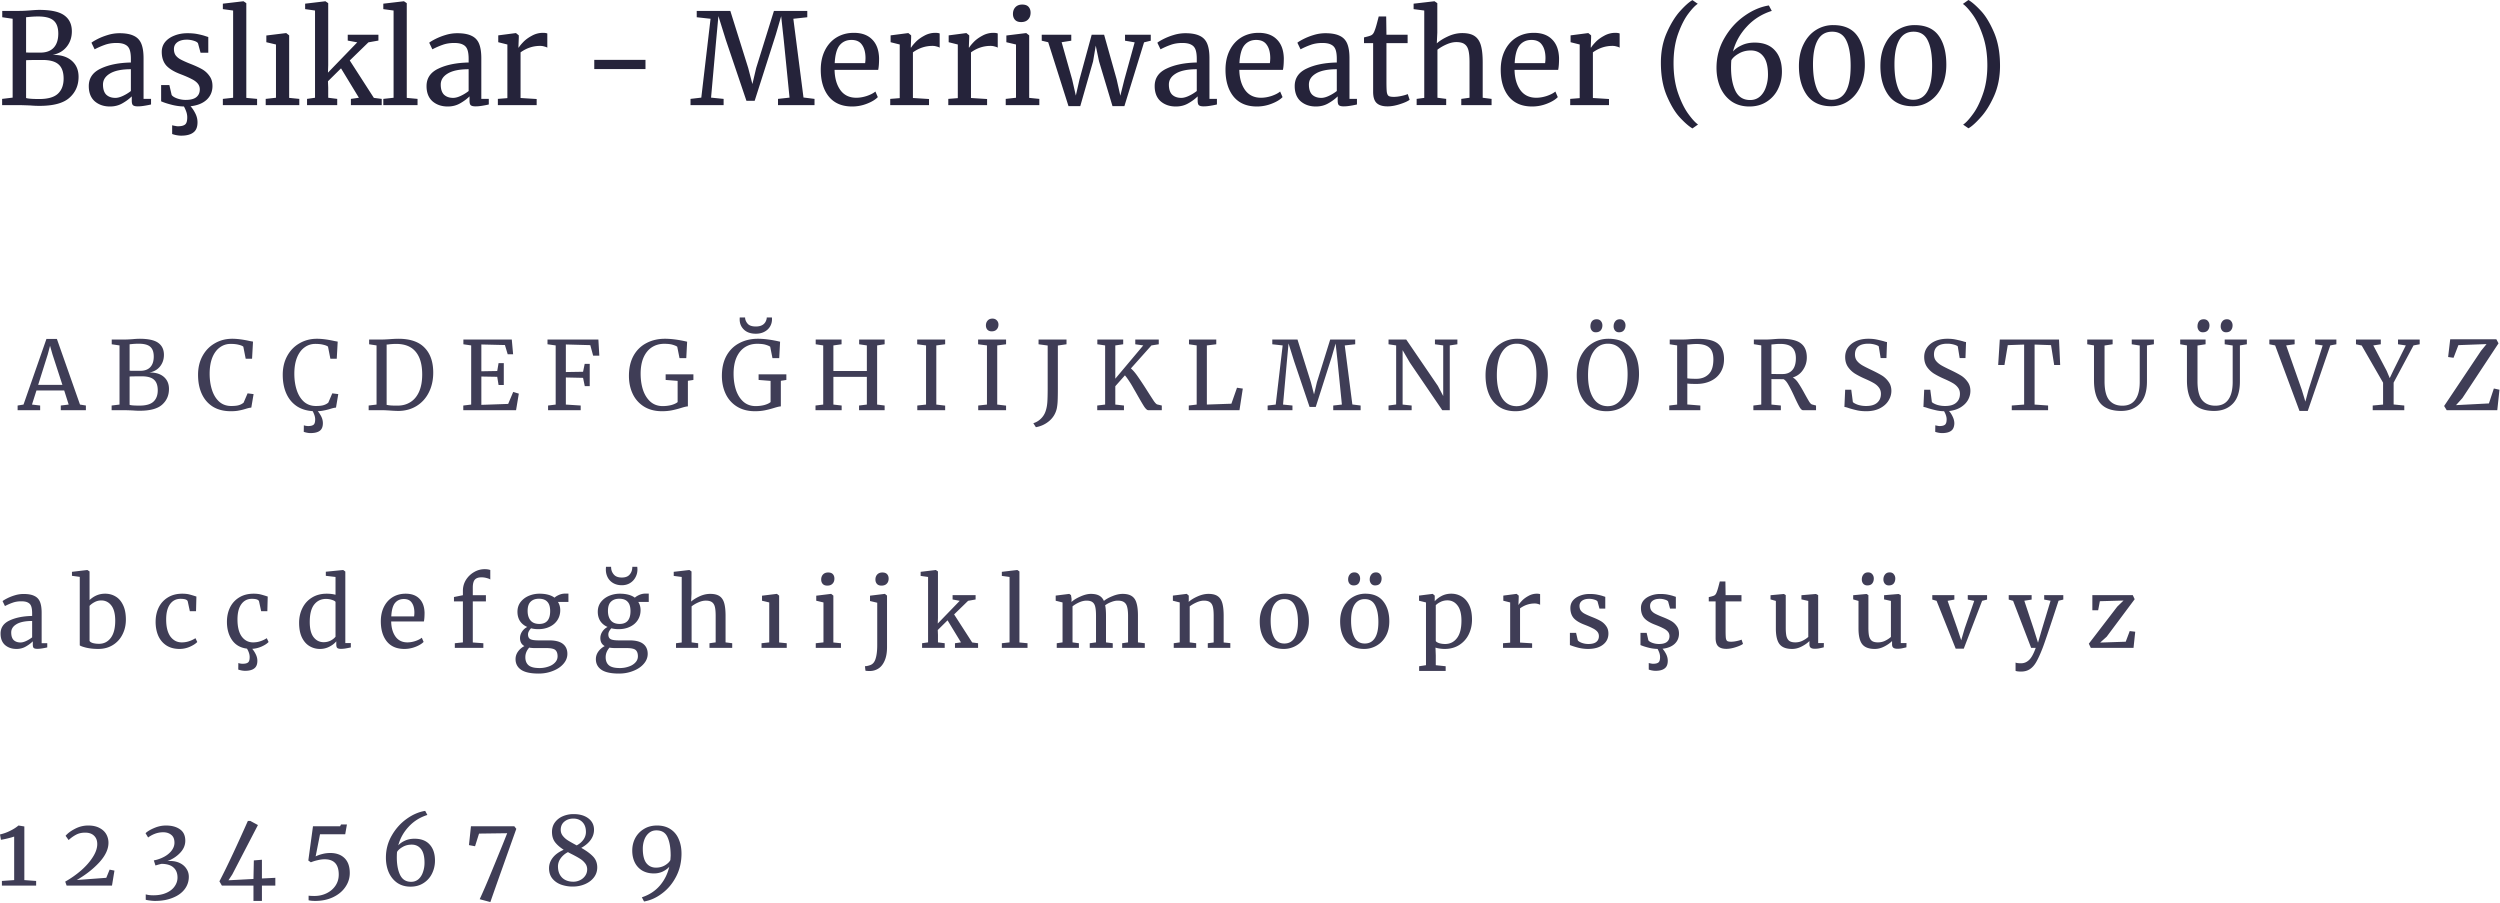
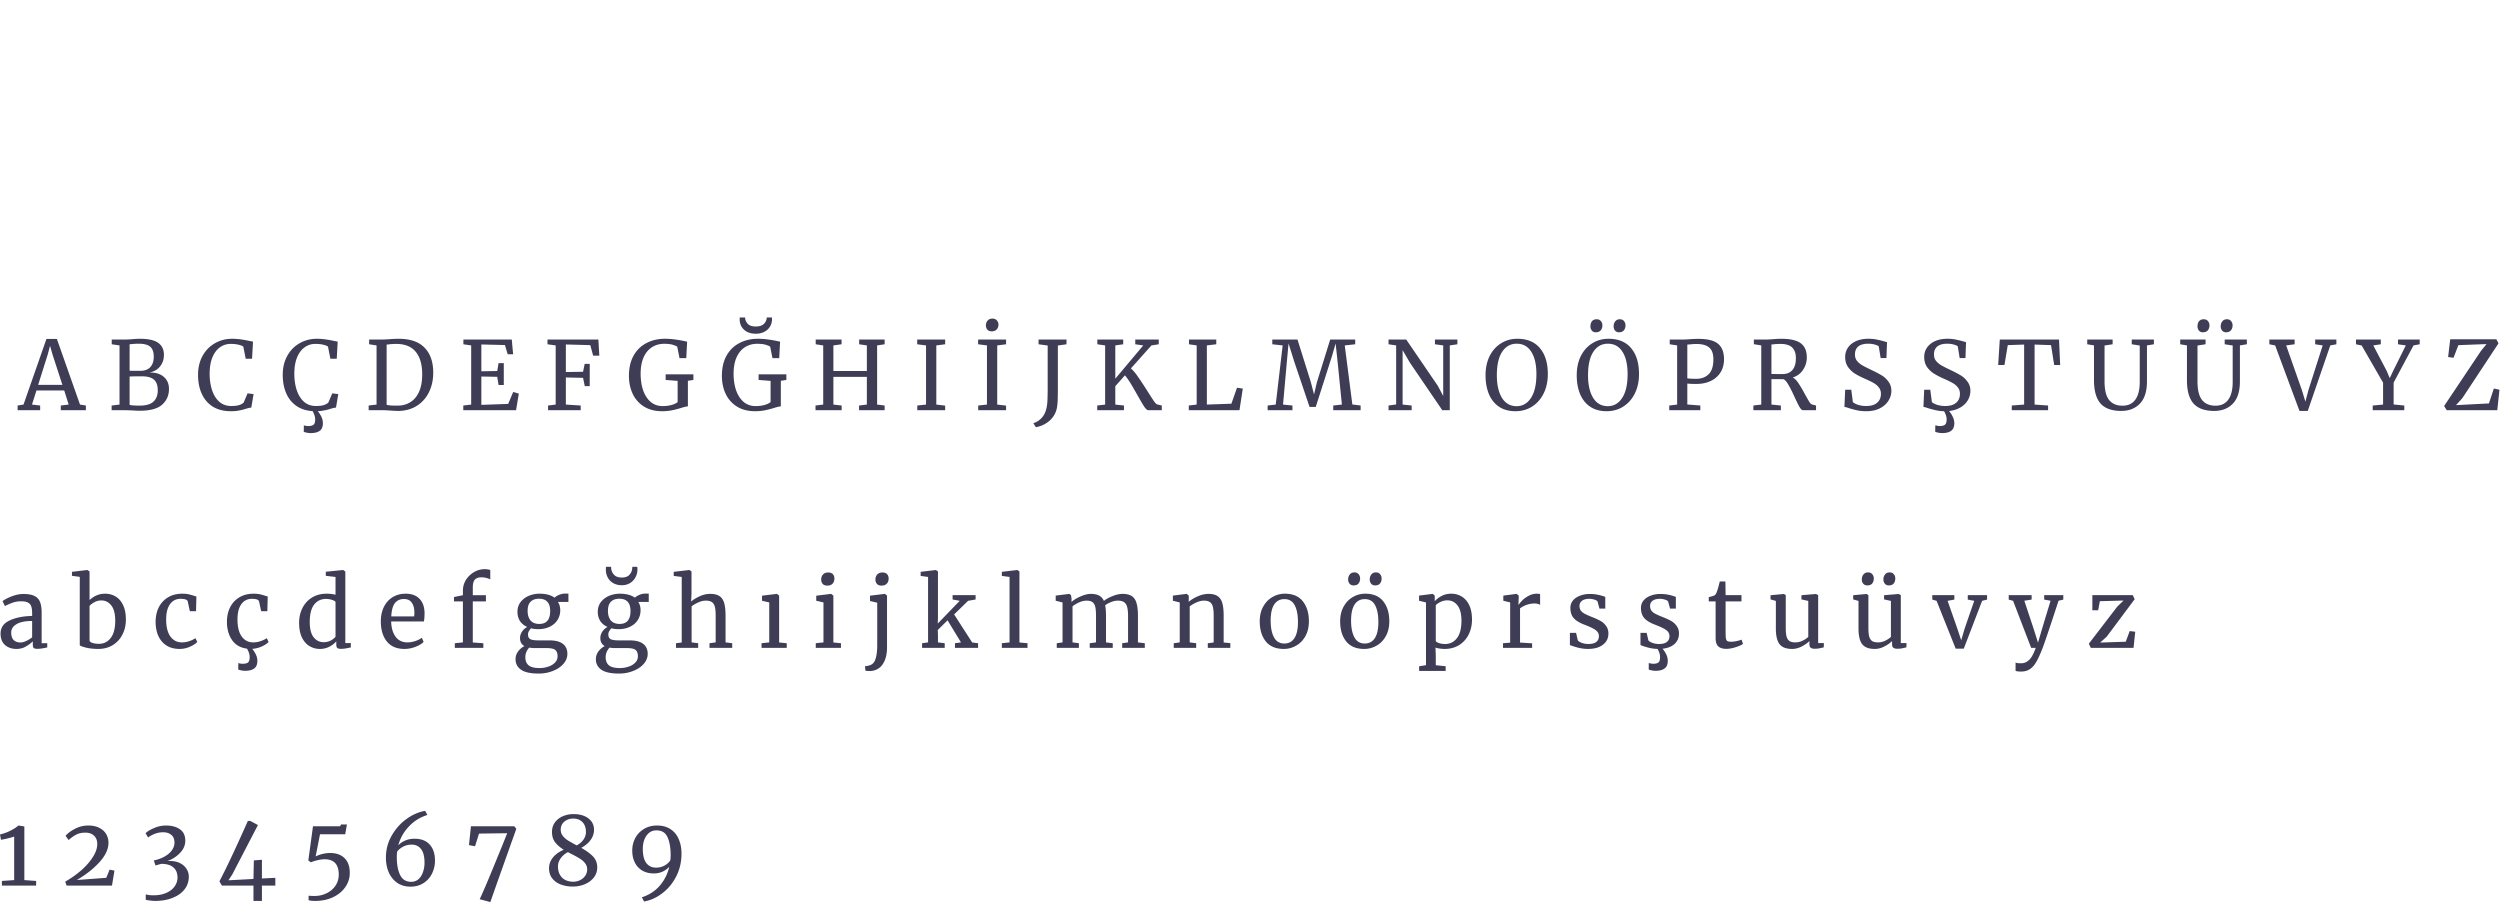
<svg xmlns="http://www.w3.org/2000/svg" width="631" height="228" fill="none">
-   <path d="M3.192 4.736.568 4.352v-1.6h4.32c.725 0 1.643-.043 2.752-.128 1.024-.085 1.781-.128 2.272-.128 2.944 0 5.045.459 6.304 1.376 1.28.917 1.92 2.261 1.92 4.032 0 1.515-.437 2.816-1.312 3.904s-2.07 1.77-3.584 2.048c2.048-.043 3.659.437 4.832 1.44 1.174 1.003 1.76 2.368 1.76 4.096 0 2.155-.768 3.915-2.304 5.28-1.514 1.365-4.032 2.048-7.552 2.048-.768 0-1.504-.032-2.208-.096a126.778 126.778 0 0 0-2.976-.096H.536V24.96l2.656-.32V4.736Zm3.392 8.512c.299.021.907.032 1.824.032h1.76c1.494 0 2.624-.416 3.392-1.248.768-.832 1.152-2.016 1.152-3.552 0-1.493-.384-2.581-1.152-3.264-.768-.704-2.08-1.056-3.936-1.056-.768 0-1.557.043-2.368.128l-.672.064v8.896Zm0 11.488c.49.17 1.6.256 3.328.256 2.155 0 3.712-.437 4.672-1.312.982-.896 1.472-2.176 1.472-3.84 0-1.643-.427-2.837-1.28-3.584-.832-.747-2.187-1.12-4.064-1.12-2.176 0-3.552.021-4.128.064v9.536ZM22.41 21.728c0-2.005 1.003-3.477 3.008-4.416 2.006-.96 4.544-1.472 7.616-1.536v-.896c0-1.003-.106-1.792-.32-2.368-.213-.576-.586-.992-1.12-1.248-.512-.277-1.248-.416-2.208-.416-1.088 0-2.069.16-2.944.48-.853.299-1.706.672-2.56 1.12l-.8-1.664c.278-.235.79-.544 1.536-.928.747-.384 1.611-.725 2.592-1.024a10.065 10.065 0 0 1 2.944-.448c1.515 0 2.71.213 3.584.64.896.405 1.536 1.067 1.92 1.984.384.917.576 2.144.576 3.68V24.96h1.888v1.408c-.426.107-.97.213-1.632.32-.64.107-1.205.16-1.696.16-.597 0-1.002-.096-1.216-.288-.213-.17-.32-.565-.32-1.184V24.32c-.64.64-1.429 1.227-2.368 1.76-.917.533-1.962.8-3.136.8-1.536 0-2.816-.437-3.84-1.312-1.002-.896-1.504-2.176-1.504-3.84Zm6.72 2.976c.555 0 1.195-.17 1.92-.512a10.288 10.288 0 0 0 1.984-1.216v-5.504c-2.325 0-4.085.363-5.28 1.088-1.173.704-1.76 1.632-1.76 2.784s.278 2.005.832 2.56c.576.533 1.344.8 2.304.8ZM45.724 34.24c-.363 0-.768-.043-1.216-.128a6.612 6.612 0 0 1-1.056-.288v-2.208c.213.064.459.117.736.16.277.064.512.096.704.096.853 0 1.461-.15 1.824-.448.362-.277.544-.885.544-1.824 0-.47-.085-.95-.256-1.44a8.897 8.897 0 0 0-.576-1.28 13.893 13.893 0 0 1-3.136-.448c-1.088-.277-1.963-.565-2.624-.864v-4.096h2.08l.576 2.496c.213.32.661.608 1.344.864a6.41 6.41 0 0 0 2.208.384c1.216 0 2.112-.235 2.688-.704.576-.47.864-1.12.864-1.952a2.25 2.25 0 0 0-.544-1.504c-.363-.427-.875-.8-1.536-1.12-.64-.341-1.568-.747-2.784-1.216-1.643-.619-2.848-1.355-3.616-2.208-.747-.875-1.12-2.016-1.12-3.424 0-.939.277-1.76.832-2.464.576-.704 1.355-1.248 2.336-1.632 1.003-.405 2.112-.608 3.328-.608.981 0 1.835.075 2.56.224.747.15 1.344.299 1.792.448.448.15.747.245.896.288v3.968H50.62l-.64-2.368c-.128-.256-.47-.47-1.024-.64a5.648 5.648 0 0 0-1.856-.288c-.96 0-1.739.213-2.336.64-.576.427-.864 1.003-.864 1.728 0 .64.15 1.173.448 1.6.32.405.715.736 1.184.992.47.256 1.11.555 1.92.896l.64.256c1.194.47 2.165.917 2.912 1.344a5.655 5.655 0 0 1 1.856 1.696c.512.683.768 1.525.768 2.528 0 1.408-.49 2.57-1.472 3.488-.981.896-2.336 1.44-4.064 1.632.448.49.853 1.099 1.216 1.824.363.725.544 1.472.544 2.24 0 1.195-.352 2.048-1.056 2.56-.683.533-1.707.8-3.072.8ZM58.84 2.656l-2.592-.352V.928L61.4.32h.064l.704.48v23.904l2.72.256v1.568h-8.64V24.96l2.592-.288V2.656ZM69.656 11.232l-2.432-.576V8.96l4.96-.608h.064l.736.576v15.776l2.56.256v1.568h-8.48V24.96l2.592-.288v-13.44ZM79.513 2.656l-2.496-.352V.928L82.105.32h.032l.704.48v15.648l-.064 1.888 7.392-7.648-2.4-.448V8.768h7.744v1.472l-2.528.448-4.704 4.576 6.08 9.44 1.984.256v1.568h-7.776V24.96l2.016-.288-4.512-7.424-3.296 3.264.064 1.632v2.528l2.272.288v1.568h-7.616V24.96l2.016-.288V2.656ZM99.34 2.656l-2.592-.352V.928L101.9.32h.064l.704.48v23.904l2.72.256v1.568h-8.64V24.96l2.592-.288V2.656ZM107.66 21.728c0-2.005 1.003-3.477 3.008-4.416 2.006-.96 4.544-1.472 7.616-1.536v-.896c0-1.003-.106-1.792-.32-2.368-.213-.576-.586-.992-1.12-1.248-.512-.277-1.248-.416-2.208-.416-1.088 0-2.069.16-2.944.48-.853.299-1.706.672-2.56 1.12l-.8-1.664c.278-.235.79-.544 1.536-.928a15.65 15.65 0 0 1 2.592-1.024 10.07 10.07 0 0 1 2.944-.448c1.515 0 2.71.213 3.584.64.896.405 1.536 1.067 1.92 1.984.384.917.576 2.144.576 3.68V24.96h1.888v1.408c-.426.107-.97.213-1.632.32-.64.107-1.205.16-1.696.16-.597 0-1.002-.096-1.216-.288-.213-.17-.32-.565-.32-1.184V24.32c-.64.64-1.429 1.227-2.368 1.76-.917.533-1.962.8-3.136.8-1.536 0-2.816-.437-3.84-1.312-1.002-.896-1.504-2.176-1.504-3.84Zm6.72 2.976c.555 0 1.195-.17 1.92-.512a10.255 10.255 0 0 0 1.984-1.216v-5.504c-2.325 0-4.085.363-5.28 1.088-1.173.704-1.76 1.632-1.76 2.784s.278 2.005.832 2.56c.576.533 1.344.8 2.304.8ZM125.662 24.96l2.4-.192V11.232l-2.304-.576V8.928l4.416-.576h.064l.704.576v.576L130.846 12h.096c.213-.363.597-.832 1.152-1.408.555-.576 1.269-1.099 2.144-1.568a5.725 5.725 0 0 1 2.848-.736c.427 0 .779.053 1.056.16v3.584c-.149-.107-.395-.203-.736-.288a3.433 3.433 0 0 0-1.088-.16c-1.771 0-3.413.544-4.928 1.632v11.52l4.064.256v1.536h-9.792V24.96ZM162.92 17.44h-12.928v-2.336h12.928v2.336ZM179.343 4.736l-3.488-.384v-1.6h8.48l4.512 14.4 1.056 4.064.96-4.064 4.48-14.4h8.416v1.6l-3.52.384 2.56 19.872 2.784.352v1.568h-9.216V24.96l2.912-.32-1.44-14.368-.672-6.176-1.344 4.608-5.344 16.736h-2.08l-5.184-15.328-1.888-6.048-.576 6.208-1.28 14.368 3.168.32v1.568h-8.352V24.96l2.72-.32 2.336-19.904ZM215.095 26.88c-2.581 0-4.555-.843-5.92-2.528-1.344-1.685-2.016-3.936-2.016-6.752 0-1.856.352-3.488 1.056-4.896.704-1.408 1.685-2.496 2.944-3.264 1.28-.768 2.731-1.152 4.352-1.152 1.984 0 3.52.555 4.608 1.664 1.109 1.088 1.696 2.656 1.76 4.704 0 1.301-.075 2.293-.224 2.976h-11.008c.043 2.112.533 3.819 1.472 5.12.939 1.28 2.272 1.92 4 1.92.853 0 1.739-.15 2.656-.448.939-.32 1.664-.693 2.176-1.12l.608 1.408c-.619.64-1.536 1.195-2.752 1.664a10.23 10.23 0 0 1-3.712.704Zm3.264-10.944a9.72 9.72 0 0 0 .096-1.376c-.021-1.387-.32-2.475-.896-3.264-.555-.81-1.44-1.216-2.656-1.216-1.237 0-2.229.448-2.976 1.344-.725.896-1.141 2.4-1.248 4.512h7.68ZM224.693 24.96l2.4-.192V11.232l-2.304-.576V8.928l4.416-.576h.064l.704.576v.576L229.877 12h.096c.213-.363.597-.832 1.152-1.408.555-.576 1.269-1.099 2.144-1.568a5.725 5.725 0 0 1 2.848-.736c.427 0 .779.053 1.056.16v3.584c-.149-.107-.395-.203-.736-.288a3.433 3.433 0 0 0-1.088-.16c-1.771 0-3.413.544-4.928 1.632v11.52l4.064.256v1.536h-9.792V24.96ZM239.349 24.96l2.4-.192V11.232l-2.304-.576V8.928l4.416-.576h.064l.704.576v.576L244.533 12h.096c.214-.363.598-.832 1.152-1.408.555-.576 1.27-1.099 2.144-1.568a5.725 5.725 0 0 1 2.848-.736c.427 0 .779.053 1.056.16v3.584c-.149-.107-.394-.203-.736-.288a3.429 3.429 0 0 0-1.088-.16c-1.77 0-3.413.544-4.928 1.632v11.52l4.064.256v1.536h-9.792V24.96ZM257.718 5.568c-.683 0-1.195-.192-1.536-.576-.342-.384-.512-.875-.512-1.472 0-.683.202-1.248.608-1.696.426-.448 1.002-.672 1.728-.672.725 0 1.258.192 1.6.576.341.384.512.875.512 1.472 0 .725-.214 1.301-.64 1.728-.406.427-.982.64-1.728.64h-.032Zm-1.28 5.664-2.432-.576V8.96l4.96-.608h.064l.736.576v15.776l2.56.256v1.568h-8.48V24.96l2.592-.288v-13.44ZM262.934 8.768h7.456v1.504l-2.432.384 2.656 9.408.928 4.064.928-4.096 3.072-11.264h3.136l3.168 11.264.928 4.128 1.024-4.096 2.592-9.376-2.432-.416V8.768h6.496v1.504l-1.696.416-4.96 16.096h-3.008l-3.392-11.296-.832-3.968-.672 3.968-3.232 11.296h-2.976l-5.12-16.128-1.632-.384V8.768ZM291.442 21.728c0-2.005 1.002-3.477 3.008-4.416 2.005-.96 4.544-1.472 7.616-1.536v-.896c0-1.003-.107-1.792-.32-2.368-.214-.576-.587-.992-1.12-1.248-.512-.277-1.248-.416-2.208-.416-1.088 0-2.07.16-2.944.48-.854.299-1.707.672-2.56 1.12l-.8-1.664c.277-.235.789-.544 1.536-.928a15.58 15.58 0 0 1 2.592-1.024 10.06 10.06 0 0 1 2.944-.448c1.514 0 2.709.213 3.584.64.896.405 1.536 1.067 1.92 1.984.384.917.576 2.144.576 3.68V24.96h1.888v1.408c-.427.107-.971.213-1.632.32-.64.107-1.206.16-1.696.16-.598 0-1.003-.096-1.216-.288-.214-.17-.32-.565-.32-1.184V24.32c-.64.64-1.43 1.227-2.368 1.76-.918.533-1.963.8-3.136.8-1.536 0-2.816-.437-3.84-1.312-1.003-.896-1.504-2.176-1.504-3.84Zm6.72 2.976c.554 0 1.194-.17 1.92-.512a10.316 10.316 0 0 0 1.984-1.216v-5.504c-2.326 0-4.086.363-5.28 1.088-1.174.704-1.76 1.632-1.76 2.784s.277 2.005.832 2.56c.576.533 1.344.8 2.304.8ZM317.251 26.88c-2.581 0-4.555-.843-5.92-2.528-1.344-1.685-2.016-3.936-2.016-6.752 0-1.856.352-3.488 1.056-4.896.704-1.408 1.685-2.496 2.944-3.264 1.28-.768 2.731-1.152 4.352-1.152 1.984 0 3.52.555 4.608 1.664 1.109 1.088 1.696 2.656 1.76 4.704 0 1.301-.075 2.293-.224 2.976h-11.008c.043 2.112.533 3.819 1.472 5.12.939 1.28 2.272 1.92 4 1.92.853 0 1.739-.15 2.656-.448.939-.32 1.664-.693 2.176-1.12l.608 1.408c-.619.64-1.536 1.195-2.752 1.664a10.23 10.23 0 0 1-3.712.704Zm3.264-10.944a9.72 9.72 0 0 0 .096-1.376c-.021-1.387-.32-2.475-.896-3.264-.555-.81-1.44-1.216-2.656-1.216-1.237 0-2.229.448-2.976 1.344-.725.896-1.141 2.4-1.248 4.512h7.68ZM326.785 21.728c0-2.005 1.003-3.477 3.008-4.416 2.006-.96 4.544-1.472 7.616-1.536v-.896c0-1.003-.106-1.792-.32-2.368-.213-.576-.586-.992-1.12-1.248-.512-.277-1.248-.416-2.208-.416-1.088 0-2.069.16-2.944.48-.853.299-1.706.672-2.56 1.12l-.8-1.664c.278-.235.79-.544 1.536-.928a15.65 15.65 0 0 1 2.592-1.024 10.07 10.07 0 0 1 2.944-.448c1.515 0 2.71.213 3.584.64.896.405 1.536 1.067 1.92 1.984.384.917.576 2.144.576 3.68V24.96h1.888v1.408c-.426.107-.97.213-1.632.32-.64.107-1.205.16-1.696.16-.597 0-1.002-.096-1.216-.288-.213-.17-.32-.565-.32-1.184V24.32c-.64.64-1.429 1.227-2.368 1.76-.917.533-1.962.8-3.136.8-1.536 0-2.816-.437-3.84-1.312-1.002-.896-1.504-2.176-1.504-3.84Zm6.72 2.976c.555 0 1.195-.17 1.92-.512a10.255 10.255 0 0 0 1.984-1.216v-5.504c-2.325 0-4.085.363-5.28 1.088-1.173.704-1.76 1.632-1.76 2.784s.278 2.005.832 2.56c.576.533 1.344.8 2.304.8ZM350.195 26.848c-1.216 0-2.123-.277-2.72-.832-.597-.555-.896-1.504-.896-2.848V10.88h-2.304V9.44c.107-.021.405-.096.896-.224s.821-.245.992-.352c.341-.192.608-.576.8-1.152.171-.405.373-1.056.608-1.952.235-.896.373-1.43.416-1.6h1.888l.064 4.608h5.344v2.112h-5.344v9.824c0 1.216.032 2.07.096 2.56.085.49.245.81.48.96.256.15.683.224 1.28.224.576 0 1.205-.075 1.888-.224.704-.15 1.248-.31 1.632-.48l.48 1.44c-.512.384-1.344.757-2.496 1.12-1.131.363-2.165.544-3.104.544ZM359.482 2.656l-2.688-.352V.928L362.01.32h.064l.704.48v7.424l-.128 2.72c.683-.619 1.621-1.205 2.816-1.76 1.195-.555 2.4-.832 3.616-.832 1.344 0 2.389.256 3.136.768.747.512 1.269 1.301 1.568 2.368.299 1.045.448 2.464.448 4.256v8.928l2.24.288v1.568h-7.648V24.96l2.08-.288v-8.96c0-1.259-.085-2.24-.256-2.944-.171-.725-.491-1.259-.96-1.6-.469-.363-1.173-.544-2.112-.544-.768 0-1.589.192-2.464.576-.875.384-1.643.832-2.304 1.344v12.128l2.208.288v1.568h-7.456V24.96l1.92-.256V2.656ZM386.72 26.88c-2.581 0-4.555-.843-5.92-2.528-1.344-1.685-2.016-3.936-2.016-6.752 0-1.856.352-3.488 1.056-4.896.704-1.408 1.685-2.496 2.944-3.264 1.28-.768 2.731-1.152 4.352-1.152 1.984 0 3.52.555 4.608 1.664 1.109 1.088 1.696 2.656 1.76 4.704 0 1.301-.075 2.293-.224 2.976h-11.008c.043 2.112.533 3.819 1.472 5.12.939 1.28 2.272 1.92 4 1.92.853 0 1.739-.15 2.656-.448.939-.32 1.664-.693 2.176-1.12l.608 1.408c-.619.64-1.536 1.195-2.752 1.664a10.23 10.23 0 0 1-3.712.704Zm3.264-10.944a9.72 9.72 0 0 0 .096-1.376c-.021-1.387-.32-2.475-.896-3.264-.555-.81-1.44-1.216-2.656-1.216-1.237 0-2.229.448-2.976 1.344-.725.896-1.141 2.4-1.248 4.512h7.68ZM396.318 24.96l2.4-.192V11.232l-2.304-.576V8.928l4.416-.576h.064l.704.576v.576L401.502 12h.096c.213-.363.597-.832 1.152-1.408.555-.576 1.269-1.099 2.144-1.568a5.725 5.725 0 0 1 2.848-.736c.427 0 .779.053 1.056.16v3.584c-.149-.107-.395-.203-.736-.288a3.433 3.433 0 0 0-1.088-.16c-1.771 0-3.413.544-4.928 1.632v11.52l4.064.256v1.536h-9.792V24.96ZM419.208 15.84c0-2.837.502-5.376 1.504-7.616 1.003-2.261 2.123-4.075 3.36-5.44 1.259-1.387 2.293-2.304 3.104-2.752l1.344.928c-.661.427-1.472 1.28-2.432 2.56-.939 1.259-1.792 2.955-2.56 5.088-.747 2.133-1.12 4.576-1.12 7.328 0 2.816.373 5.323 1.12 7.52.768 2.197 1.632 3.957 2.592 5.28.96 1.323 1.781 2.219 2.464 2.688l-1.408.992c-.875-.512-1.909-1.408-3.104-2.688-1.195-1.259-2.304-3.072-3.328-5.44-1.024-2.368-1.536-5.184-1.536-8.448ZM441.534 26.88c-1.728 0-3.221-.427-4.48-1.28-1.237-.875-2.187-2.048-2.848-3.52-.64-1.493-.96-3.147-.96-4.96 0-2.688.651-5.163 1.952-7.424 1.301-2.283 2.965-4.15 4.992-5.6 2.048-1.472 4.139-2.379 6.272-2.72l.736 1.376c-2.496.79-4.597 2.112-6.304 3.968-1.707 1.835-2.869 3.925-3.488 6.272.533-.619 1.269-1.141 2.208-1.568.939-.448 2.027-.672 3.264-.672 2.219 0 3.915.65 5.088 1.952 1.195 1.301 1.792 3.104 1.792 5.408 0 1.557-.331 3.008-.992 4.352a7.77 7.77 0 0 1-2.848 3.2c-1.237.81-2.699 1.216-4.384 1.216Zm.384-14.144c-1.152 0-2.176.267-3.072.8-.896.512-1.515 1.067-1.856 1.664-.043.512-.064.928-.064 1.248-.064 2.581.277 4.693 1.024 6.336.747 1.643 2.005 2.464 3.776 2.464.981 0 1.813-.299 2.496-.896.683-.619 1.184-1.419 1.504-2.4a9.389 9.389 0 0 0 .512-3.104c0-2.112-.395-3.659-1.184-4.64-.768-.981-1.813-1.472-3.136-1.472ZM462.208 26.816c-2.731 0-4.779-.939-6.144-2.816-1.344-1.899-2.016-4.341-2.016-7.328 0-2.09.384-3.915 1.152-5.472.768-1.579 1.813-2.784 3.136-3.616a8.014 8.014 0 0 1 4.352-1.248c2.773 0 4.8.896 6.08 2.688 1.28 1.77 1.92 4.203 1.92 7.296 0 2.07-.373 3.904-1.12 5.504-.725 1.579-1.739 2.805-3.04 3.68-1.28.875-2.72 1.312-4.32 1.312Zm.128-1.632c3.179 0 4.768-2.848 4.768-8.544 0-2.773-.363-4.907-1.088-6.4-.704-1.493-1.899-2.24-3.584-2.24-1.643 0-2.859.715-3.648 2.144-.789 1.408-1.184 3.435-1.184 6.08 0 2.71.373 4.885 1.12 6.528.768 1.621 1.973 2.432 3.616 2.432ZM482.771 26.816c-2.731 0-4.779-.939-6.144-2.816-1.344-1.899-2.016-4.341-2.016-7.328 0-2.09.384-3.915 1.152-5.472.768-1.579 1.813-2.784 3.136-3.616a8.011 8.011 0 0 1 4.352-1.248c2.773 0 4.8.896 6.08 2.688 1.28 1.77 1.92 4.203 1.92 7.296 0 2.07-.374 3.904-1.12 5.504-.726 1.579-1.739 2.805-3.04 3.68-1.28.875-2.72 1.312-4.32 1.312Zm.128-1.632c3.178 0 4.768-2.848 4.768-8.544 0-2.773-.363-4.907-1.088-6.4-.704-1.493-1.899-2.24-3.584-2.24-1.643 0-2.859.715-3.648 2.144-.79 1.408-1.184 3.435-1.184 6.08 0 2.71.373 4.885 1.12 6.528.768 1.621 1.973 2.432 3.616 2.432ZM504.805 16.576c0 2.837-.501 5.387-1.504 7.648-1.003 2.24-2.133 4.043-3.392 5.408-1.237 1.387-2.261 2.304-3.072 2.752l-1.344-.928c.661-.427 1.461-1.28 2.4-2.56.96-1.259 1.813-2.955 2.56-5.088.768-2.133 1.152-4.576 1.152-7.328 0-2.816-.384-5.323-1.152-7.52-.747-2.197-1.6-3.957-2.56-5.28-.96-1.323-1.781-2.219-2.464-2.688L496.837 0c.875.512 1.909 1.408 3.104 2.688 1.195 1.259 2.304 3.072 3.328 5.44 1.024 2.368 1.536 5.184 1.536 8.448Z" fill="#25233A" />
  <path d="M11.72 85.552h2.64l5.831 16.56 1.488.24v1.176h-6.336v-1.176l1.992-.24-1.128-3.552H9.2l-1.128 3.552 2.064.24v1.176H4.447v-1.176l1.488-.24 5.784-16.56Zm1.511 3.84-.6-2.112-.576 2.16-2.424 7.704h6.12l-2.52-7.752ZM30.168 87.184l-1.968-.288v-1.2h3.24c.544 0 1.232-.032 2.064-.096a22.726 22.726 0 0 1 1.704-.096c2.208 0 3.784.344 4.728 1.032.96.688 1.44 1.696 1.44 3.024 0 1.136-.328 2.112-.984 2.928-.656.816-1.552 1.328-2.688 1.536 1.536-.032 2.744.328 3.624 1.08.88.752 1.32 1.776 1.32 3.072 0 1.616-.576 2.936-1.728 3.96-1.136 1.024-3.024 1.536-5.664 1.536-.576 0-1.128-.024-1.656-.072a95.083 95.083 0 0 0-2.232-.072h-3.192v-1.176l1.992-.24V87.184Zm2.544 6.384c.224.016.68.024 1.368.024h1.32c1.12 0 1.968-.312 2.544-.936.576-.624.864-1.512.864-2.664 0-1.12-.288-1.936-.864-2.448-.576-.528-1.56-.792-2.952-.792-.576 0-1.168.032-1.776.096l-.504.048v6.672Zm0 8.616c.368.128 1.2.192 2.496.192 1.616 0 2.784-.328 3.504-.984.736-.672 1.104-1.632 1.104-2.88 0-1.232-.32-2.128-.96-2.688-.624-.56-1.64-.84-3.048-.84-1.632 0-2.664.016-3.096.048v7.152ZM58.269 103.792c-1.76 0-3.264-.376-4.512-1.128-1.232-.768-2.168-1.84-2.808-3.216-.64-1.376-.96-2.992-.96-4.848 0-1.792.376-3.376 1.128-4.752.752-1.376 1.784-2.44 3.096-3.192 1.312-.768 2.784-1.152 4.416-1.152 1.232 0 2.712.192 4.44.576l.792.144-.24 4.32h-1.608l-.6-3.048c-.224-.192-.616-.352-1.176-.48-.544-.144-1.216-.216-2.016-.216-1.024 0-1.936.296-2.736.888-.8.576-1.432 1.432-1.896 2.568-.448 1.136-.672 2.496-.672 4.08 0 1.504.2 2.872.6 4.104.4 1.232 1.008 2.216 1.824 2.952.816.72 1.824 1.08 3.024 1.08.848 0 1.496-.072 1.944-.216a3.301 3.301 0 0 0 1.176-.624l1.008-2.352 1.512.192-.576 3.408c-.336.016-.832.128-1.488.336-.576.176-1.136.312-1.68.408-.528.112-1.192.168-1.992.168ZM79.644 103.792c-1.76 0-3.264-.376-4.512-1.128-1.232-.768-2.168-1.84-2.808-3.216-.64-1.376-.96-2.992-.96-4.848 0-1.792.376-3.376 1.128-4.752.752-1.376 1.784-2.44 3.096-3.192 1.312-.768 2.784-1.152 4.416-1.152 1.232 0 2.712.192 4.44.576l.792.144-.24 4.32h-1.608l-.6-3.048c-.224-.192-.616-.352-1.176-.48-.544-.144-1.216-.216-2.016-.216-1.024 0-1.936.296-2.736.888-.8.576-1.432 1.432-1.896 2.568-.448 1.136-.672 2.496-.672 4.08 0 1.504.2 2.872.6 4.104.4 1.232 1.008 2.216 1.824 2.952.816.72 1.824 1.08 3.024 1.08.848 0 1.496-.072 1.944-.216a3.301 3.301 0 0 0 1.176-.624l1.008-2.352 1.512.192-.576 3.408c-.336.016-.832.128-1.488.336-.576.176-1.136.312-1.68.408-.528.112-1.192.168-1.992.168Zm-1.272 5.52a4.55 4.55 0 0 1-.888-.096 5.903 5.903 0 0 1-.816-.216l.024-1.656c.16.064.344.112.552.144.208.032.384.048.528.048.64 0 1.096-.112 1.368-.336.272-.208.408-.664.408-1.368 0-.416-.096-.856-.288-1.32-.176-.448-.352-.784-.528-1.008l.744-.12.456.12c.336.304.68.768 1.032 1.392.352.624.528 1.264.528 1.92 0 .896-.264 1.536-.792 1.92-.512.384-1.288.576-2.328.576ZM95.043 87.184l-1.872-.288v-1.2h3.144c.496 0 1.208-.032 2.136-.096a33.225 33.225 0 0 1 2.088-.096c2.976 0 5.184.752 6.624 2.256 1.456 1.488 2.184 3.584 2.184 6.288 0 1.888-.376 3.568-1.128 5.04-.736 1.456-1.776 2.592-3.12 3.408-1.344.816-2.888 1.224-4.632 1.224a33.1 33.1 0 0 1-1.968-.096c-.96-.064-1.68-.096-2.16-.096H93.05v-1.176l1.992-.24V87.184Zm2.544 15c.56.128 1.28.192 2.16.192h.72c1.2-.016 2.256-.32 3.168-.912.928-.592 1.648-1.472 2.16-2.64.512-1.184.768-2.616.768-4.296 0-2.528-.552-4.448-1.656-5.76-1.088-1.312-2.736-1.968-4.944-1.968-.464 0-1.016.032-1.656.096a4.203 4.203 0 0 1-.72.072v15.216ZM118.926 87.184l-1.968-.288v-1.2h12.216l.336 3.72h-1.368l-.696-2.328-5.952-.144v6.768l4.008-.072.336-1.992h1.32v5.52h-1.32l-.336-2.064-4.008-.072v7.152l6.768-.24 1.272-3.024 1.416.432-.696 4.176h-13.32v-1.176l1.992-.24V87.184ZM140.254 87.184l-2.064-.288v-1.2h12.84l.24 4.08h-1.56l-.72-2.664-6.168-.168v6.96l4.344-.072.408-1.992h1.272v5.616h-1.248l-.432-2.088-4.344-.096v6.84l3.744.24v1.176h-8.232v-1.176l1.92-.24V87.184ZM167.072 103.792c-1.728 0-3.224-.384-4.488-1.152a7.502 7.502 0 0 1-2.856-3.168c-.656-1.36-.984-2.896-.984-4.608 0-1.968.384-3.656 1.152-5.064.784-1.408 1.864-2.472 3.24-3.192 1.376-.736 2.944-1.104 4.704-1.104 1.616 0 3.48.248 5.592.744l-.216 4.152h-1.704l-.576-2.88c-.224-.176-.608-.344-1.152-.504-.528-.16-1.24-.24-2.136-.24-1.168 0-2.2.288-3.096.864-.896.576-1.6 1.432-2.112 2.568-.496 1.136-.744 2.512-.744 4.128 0 1.488.2 2.848.6 4.08.416 1.232 1.04 2.224 1.872 2.976.848.736 1.88 1.104 3.096 1.104.768 0 1.496-.088 2.184-.264.688-.192 1.216-.44 1.584-.744v-5.352l-3.024-.24V94.48h7.008v1.416l-1.392.216v6.456c-.352.016-.936.152-1.752.408-.832.256-1.616.456-2.352.6-.736.144-1.552.216-2.448.216ZM190.533 103.792c-1.728 0-3.224-.384-4.488-1.152a7.502 7.502 0 0 1-2.856-3.168c-.656-1.36-.984-2.896-.984-4.608 0-1.968.384-3.656 1.152-5.064.784-1.408 1.864-2.472 3.24-3.192 1.376-.736 2.944-1.104 4.704-1.104 1.616 0 3.48.248 5.592.744l-.216 4.152h-1.704l-.576-2.88c-.224-.176-.608-.344-1.152-.504-.528-.16-1.24-.24-2.136-.24-1.168 0-2.2.288-3.096.864-.896.576-1.6 1.432-2.112 2.568-.496 1.136-.744 2.512-.744 4.128 0 1.488.2 2.848.6 4.08.416 1.232 1.04 2.224 1.872 2.976.848.736 1.88 1.104 3.096 1.104.768 0 1.496-.088 2.184-.264.688-.192 1.216-.44 1.584-.744v-5.352l-3.024-.24V94.48h7.008v1.416l-1.392.216v6.456c-.352.016-.936.152-1.752.408-.832.256-1.616.456-2.352.6-.736.144-1.552.216-2.448.216Zm.24-19.56c-1.28 0-2.28-.344-3-1.032-.72-.688-1.08-1.552-1.08-2.592 0-.208.008-.368.024-.48h1.344c0 .112.008.216.024.312.096.528.344.992.744 1.392.416.384 1.064.576 1.944.576 1.552 0 2.464-.664 2.736-1.992l.024-.288h1.296c.016.112.024.264.024.456 0 .672-.168 1.288-.504 1.848-.336.56-.816 1-1.44 1.32-.608.32-1.32.48-2.136.48ZM207.778 87.184l-1.896-.288v-1.2h6.528v1.2l-2.064.288v6.456h8.448v-6.456l-1.944-.288v-1.2h6.432v1.2l-1.896.288v14.928l1.896.24v1.176h-6.456v-1.176l1.968-.24v-6.984h-8.448v6.984l2.088.24v1.176h-6.6v-1.176l1.944-.24V87.184ZM233.733 87.184l-2.232-.288v-1.2h7.056v1.2l-2.232.288v14.928l2.232.264v1.152h-7.032v-1.176l2.208-.24V87.184ZM249.108 87.184l-2.232-.288v-1.2h7.056v1.2l-2.232.288v14.928l2.232.264v1.152H246.9v-1.176l2.208-.24V87.184Zm1.176-3.552c-.432 0-.784-.136-1.056-.408-.256-.288-.384-.648-.384-1.08 0-.496.144-.904.432-1.224.288-.336.696-.504 1.224-.504.464 0 .832.152 1.104.456.272.288.408.64.408 1.056 0 .496-.152.904-.456 1.224-.288.32-.712.48-1.272.48ZM260.811 106.816a4.544 4.544 0 0 0 1.896-1.128 4.624 4.624 0 0 0 1.224-1.968c.208-.608.344-1.312.408-2.112.064-.816.096-2.064.096-3.744V87.208l-2.304-.312v-1.2h7.056v1.2l-2.184.312v10.848c0 1.264-.016 2.28-.048 3.048a12.505 12.505 0 0 1-.216 1.968c-.288 1.28-.92 2.336-1.896 3.168a6.975 6.975 0 0 1-3.384 1.584l-.648-1.008ZM289.807 103.528c-.272 0-.624-.32-1.056-.96-.416-.656-1.016-1.68-1.8-3.072a85.268 85.268 0 0 0-.816-1.416 24.547 24.547 0 0 0-1.224-2.016c-.368-.56-.696-1-.984-1.32l-2.424 2.736v4.632l2.184.24v1.176h-6.744v-1.176l1.992-.24V87.184l-1.968-.288v-1.2h6.528v1.2l-1.992.288v8.4l7.056-8.4-2.016-.288v-1.2h5.928v1.2l-1.848.288-5.184 5.808c.56.48 1.152 1.176 1.776 2.088a92.37 92.37 0 0 1 2.328 3.528 168.217 168.217 0 0 0 1.704 2.64c.368.512.656.792.864.84l1.128.264v1.176h-3.432ZM302.044 87.184l-1.944-.288v-1.2h6.888v1.2l-2.376.288v14.928l6.192-.216 1.416-4.032 1.464.216-.84 5.448h-12.792v-1.176l1.992-.24V87.184ZM323.742 87.184l-2.616-.288v-1.2h6.36l3.384 10.8.792 3.048.72-3.048 3.36-10.8h6.312v1.2l-2.64.288 1.92 14.904 2.088.264v1.176h-6.912v-1.176l2.184-.24-1.08-10.776-.504-4.632-1.008 3.456-4.008 12.552h-1.56l-3.888-11.496-1.416-4.536-.432 4.656-.96 10.776 2.376.24v1.176h-6.264v-1.176l2.04-.24 1.752-14.928ZM352.387 87.184l-1.92-.288v-1.2h4.464l7.992 11.712 1.344 2.544V87.184l-2.088-.288v-1.2h5.664v1.2l-1.92.288v16.344h-1.896l-8.16-11.976-1.848-3.168v13.728l2.28.24v1.176h-5.832v-1.176l1.92-.264V87.184ZM382.51 103.792c-1.632 0-3.016-.376-4.152-1.128-1.12-.752-1.968-1.808-2.544-3.168-.576-1.376-.864-2.968-.864-4.776 0-1.84.344-3.456 1.032-4.848.704-1.392 1.664-2.464 2.88-3.216 1.216-.768 2.584-1.152 4.104-1.152 2.496 0 4.4.792 5.712 2.376 1.328 1.568 1.992 3.744 1.992 6.528 0 1.872-.36 3.52-1.08 4.944-.704 1.408-1.68 2.504-2.928 3.288-1.232.768-2.616 1.152-4.152 1.152Zm.312-17.04c-1.552 0-2.776.68-3.672 2.04-.896 1.344-1.344 3.32-1.344 5.928 0 2.4.432 4.304 1.296 5.712.88 1.392 2.104 2.088 3.672 2.088 1.536 0 2.752-.696 3.648-2.088.912-1.392 1.368-3.392 1.368-6 0-2.416-.432-4.296-1.296-5.64-.864-1.36-2.088-2.04-3.672-2.04ZM405.526 103.792c-1.632 0-3.016-.376-4.152-1.128-1.12-.752-1.968-1.808-2.544-3.168-.576-1.376-.864-2.968-.864-4.776 0-1.84.344-3.456 1.032-4.848.704-1.392 1.664-2.464 2.88-3.216 1.216-.768 2.584-1.152 4.104-1.152 2.496 0 4.4.792 5.712 2.376 1.328 1.568 1.992 3.744 1.992 6.528 0 1.872-.36 3.52-1.08 4.944-.704 1.408-1.68 2.504-2.928 3.288-1.232.768-2.616 1.152-4.152 1.152Zm.312-17.04c-1.552 0-2.776.68-3.672 2.04-.896 1.344-1.344 3.32-1.344 5.928 0 2.4.432 4.304 1.296 5.712.88 1.392 2.104 2.088 3.672 2.088 1.536 0 2.752-.696 3.648-2.088.912-1.392 1.368-3.392 1.368-6 0-2.416-.432-4.296-1.296-5.64-.864-1.36-2.088-2.04-3.672-2.04Zm-3.096-2.88c-.4 0-.72-.144-.96-.432a1.69 1.69 0 0 1-.36-1.08c0-.512.128-.936.384-1.272.272-.336.664-.504 1.176-.504h.024c.448 0 .8.152 1.056.456.256.304.384.664.384 1.08 0 .512-.144.936-.432 1.272-.288.32-.704.48-1.248.48h-.024Zm5.88 0c-.4 0-.728-.144-.984-.432a1.69 1.69 0 0 1-.36-1.08c0-.496.136-.912.408-1.248.272-.352.656-.528 1.152-.528h.024c.448 0 .792.152 1.032.456.256.304.384.664.384 1.08 0 .512-.144.936-.432 1.272-.272.32-.68.48-1.224.48ZM423.31 87.184l-1.872-.288v-1.2h3.192c.576 0 1.144-.024 1.704-.072a33.22 33.22 0 0 1 2.448-.096c2.32.016 3.96.448 4.92 1.296.96.848 1.44 2.128 1.44 3.84 0 1.28-.296 2.392-.888 3.336-.592.944-1.416 1.664-2.472 2.16-1.04.496-2.24.744-3.6.744-.464 0-.936-.008-1.416-.024-.48-.032-.776-.056-.888-.072v5.28l3.288.264v1.176h-7.848v-1.176l1.992-.24V87.184Zm2.568 8.304c.448.08 1.216.12 2.304.12 1.264 0 2.288-.384 3.072-1.152.8-.768 1.2-2.024 1.2-3.768 0-1.376-.344-2.36-1.032-2.952-.688-.608-1.76-.912-3.216-.912-.512 0-1.056.032-1.632.096a9.82 9.82 0 0 1-.696.048v8.52ZM442.551 102.352l1.992-.24V87.184l-1.872-.312v-1.176h3.144c.448 0 1.056-.032 1.824-.096.8-.064 1.424-.096 1.872-.096 2.352 0 4.024.384 5.016 1.152 1.008.752 1.512 1.944 1.512 3.576 0 1.136-.32 2.176-.96 3.12-.624.944-1.488 1.584-2.592 1.92.512.272.984.744 1.416 1.416.448.656.992 1.576 1.632 2.76.496.896.872 1.552 1.128 1.968.272.416.528.648.768.696l.936.24v1.176h-3.312c-.256 0-.544-.272-.864-.816-.32-.56-.744-1.416-1.272-2.568-.576-1.264-1.08-2.264-1.512-3-.416-.752-.832-1.232-1.248-1.44-1.712 0-2.728-.008-3.048-.024v6.432l2.376.24v1.176h-6.936v-1.176Zm7.416-7.944c1.024 0 1.832-.336 2.424-1.008.592-.672.888-1.672.888-3 0-1.168-.304-2.056-.912-2.664-.592-.624-1.624-.936-3.096-.936-.512 0-1.024.032-1.536.096a8.22 8.22 0 0 1-.624.048v7.44c.24.016.736.024 1.488.024h1.368ZM471.001 103.792c-.832 0-1.576-.072-2.232-.216a27.809 27.809 0 0 1-2.16-.576c-.48-.176-.84-.272-1.08-.288l.192-4.344h1.536l.408 3.12c.272.256.712.488 1.32.696a6.908 6.908 0 0 0 2.04.288c1.216 0 2.136-.272 2.76-.816.64-.544.96-1.296.96-2.256 0-.624-.176-1.16-.528-1.608-.336-.448-.792-.832-1.368-1.152-.56-.32-1.336-.696-2.328-1.128a19.89 19.89 0 0 1-2.352-1.224 6.272 6.272 0 0 1-1.728-1.656c-.48-.704-.72-1.544-.72-2.52 0-.88.232-1.664.696-2.352.48-.704 1.16-1.256 2.04-1.656.896-.4 1.936-.6 3.12-.6.736 0 1.384.056 1.944.168.576.112 1.224.264 1.944.456.32.112.592.184.816.216l-.144 4.032h-1.464l-.48-2.952c-.16-.16-.496-.312-1.008-.456a5.837 5.837 0 0 0-1.632-.216c-1.104 0-1.944.232-2.52.696-.56.464-.84 1.136-.84 2.016 0 .64.168 1.176.504 1.608.352.432.784.8 1.296 1.104.512.304 1.328.72 2.448 1.248 1.04.496 1.888.944 2.544 1.344.656.4 1.216.928 1.68 1.584.48.64.72 1.408.72 2.304 0 .848-.24 1.664-.72 2.448-.464.784-1.184 1.432-2.16 1.944-.96.496-2.128.744-3.504.744ZM485.666 98.368h1.536l.408 3.12c.272.256.712.488 1.32.696a6.908 6.908 0 0 0 2.04.288c1.216 0 2.136-.272 2.76-.816.64-.544.96-1.296.96-2.256 0-.624-.176-1.16-.528-1.608-.336-.448-.792-.832-1.368-1.152-.56-.32-1.336-.696-2.328-1.128a19.89 19.89 0 0 1-2.352-1.224 6.272 6.272 0 0 1-1.728-1.656c-.48-.704-.72-1.544-.72-2.52 0-.88.232-1.664.696-2.352.48-.704 1.16-1.256 2.04-1.656.896-.4 1.936-.6 3.12-.6.736 0 1.384.056 1.944.168.576.112 1.224.264 1.944.456.32.112.592.184.816.216l-.144 4.032h-1.464l-.48-2.952c-.16-.16-.496-.312-1.008-.456a5.837 5.837 0 0 0-1.632-.216c-1.104 0-1.944.232-2.52.696-.56.464-.84 1.136-.84 2.016 0 .64.168 1.176.504 1.608.352.432.784.8 1.296 1.104.512.304 1.328.72 2.448 1.248 1.04.496 1.888.944 2.544 1.344.656.4 1.216.928 1.68 1.584.48.64.72 1.408.72 2.304 0 .784-.2 1.544-.6 2.28-.4.72-1.008 1.336-1.824 1.848-.816.512-1.808.832-2.976.96.352.368.664.848.936 1.44.288.592.424 1.184.408 1.776-.048.848-.328 1.448-.84 1.8-.512.368-1.272.552-2.28.552a4.55 4.55 0 0 1-.888-.096 5.903 5.903 0 0 1-.816-.216l.024-1.656c.16.048.336.088.528.12.208.048.384.072.528.072.64 0 1.096-.112 1.368-.336.288-.224.432-.68.432-1.368 0-.608-.216-1.288-.648-2.04a9.518 9.518 0 0 1-2.04-.24 28.04 28.04 0 0 1-2.088-.552c-.48-.176-.84-.272-1.08-.288l.192-4.344ZM510.891 86.968l-4.128.144-.84 5.016h-1.584l.408-6.432h14.952l.288 6.432h-1.512l-.792-5.016-4.152-.144v15.144l3.408.24v1.176h-9.168v-1.176l3.12-.24V86.968ZM535.388 103.72c-2.352 0-4.088-.624-5.208-1.872-1.104-1.264-1.656-3.216-1.656-5.856v-8.808l-1.704-.288v-1.2h6.408v1.2l-2.04.312v9.048c0 2.176.384 3.744 1.152 4.704.784.96 1.904 1.44 3.36 1.44s2.544-.512 3.264-1.536c.736-1.024 1.104-2.512 1.104-4.464v-9.192l-2.016-.312v-1.2h5.592v1.2l-1.752.288v9.096c0 2.496-.592 4.36-1.776 5.592-1.184 1.232-2.76 1.848-4.728 1.848ZM558.849 103.72c-2.352 0-4.088-.624-5.208-1.872-1.104-1.264-1.656-3.216-1.656-5.856v-8.808l-1.704-.288v-1.2h6.408v1.2l-2.04.312v9.048c0 2.176.384 3.744 1.152 4.704.784.96 1.904 1.44 3.36 1.44s2.544-.512 3.264-1.536c.736-1.024 1.104-2.512 1.104-4.464v-9.192l-2.016-.312v-1.2h5.592v1.2l-1.752.288v9.096c0 2.496-.592 4.36-1.776 5.592-1.184 1.232-2.76 1.848-4.728 1.848Zm-2.88-19.848c-.4 0-.72-.144-.96-.432a1.69 1.69 0 0 1-.36-1.08c0-.512.128-.936.384-1.272.272-.336.664-.504 1.176-.504h.024c.448 0 .8.152 1.056.456.256.304.384.664.384 1.08 0 .512-.144.936-.432 1.272-.288.32-.704.48-1.248.48h-.024Zm5.88 0c-.4 0-.728-.144-.984-.432a1.69 1.69 0 0 1-.36-1.08c0-.496.136-.912.408-1.248.272-.352.656-.528 1.152-.528h.024c.448 0 .792.152 1.032.456.256.304.384.664.384 1.08 0 .512-.144.936-.432 1.272-.272.32-.68.48-1.224.48ZM572.782 85.696h6.384v1.2l-2.136.288 3.96 11.256.888 2.928.792-2.976 3.576-11.208-1.896-.288v-1.2h5.352v1.2l-1.536.288-5.688 16.536h-2.088l-6.144-16.536-1.464-.288v-1.2ZM601.491 96.592l-5.4-9.384-1.44-.312v-1.2h6.264v1.2l-1.896.288 3.384 6.432.768 1.824.864-1.824 3.192-6.432-1.968-.288v-1.2h5.472v1.2l-1.56.288-5.016 9.384v5.52l2.688.264v1.176h-7.968v-1.176l2.616-.24v-5.52ZM627.6 86.848l-7.104.264-1.224 3.192-1.368-.192.528-4.488h11.64l.552 1.032-9.12 13.824-1.608 1.776 8.304-.432 1.248-3.768 1.416.312-.552 5.16h-12.768l-.648-1.056 9.312-13.92 1.392-1.704ZM.144 159.928c0-1.504.752-2.608 2.256-3.312 1.504-.72 3.408-1.104 5.712-1.152v-.672c0-.752-.08-1.344-.24-1.776a1.619 1.619 0 0 0-.84-.936c-.384-.208-.936-.312-1.656-.312-.816 0-1.552.12-2.208.36-.64.224-1.28.504-1.92.84l-.6-1.248c.208-.176.592-.408 1.152-.696a11.72 11.72 0 0 1 1.944-.768 7.549 7.549 0 0 1 2.208-.336c1.136 0 2.032.16 2.688.48.672.304 1.152.8 1.44 1.488.288.688.432 1.608.432 2.76v7.704h1.416v1.056c-.32.08-.728.16-1.224.24-.48.08-.904.12-1.272.12-.448 0-.752-.072-.912-.216-.16-.128-.24-.424-.24-.888v-.792c-.48.48-1.072.92-1.776 1.32-.688.4-1.472.6-2.352.6-1.152 0-2.112-.328-2.88-.984-.752-.672-1.128-1.632-1.128-2.88Zm5.04 2.232c.416 0 .896-.128 1.44-.384a7.714 7.714 0 0 0 1.488-.912v-4.128c-1.744 0-3.064.272-3.96.816-.88.528-1.32 1.224-1.32 2.088 0 .864.208 1.504.624 1.92.432.4 1.008.6 1.728.6ZM18.164 144.328l3.84-.456h.048l.552.36v7.224a6.142 6.142 0 0 1 1.704-1.152c.672-.304 1.416-.456 2.232-.456.96 0 1.832.232 2.616.696.8.464 1.432 1.184 1.896 2.16.48.976.72 2.208.72 3.696 0 1.376-.288 2.624-.864 3.744a6.495 6.495 0 0 1-2.424 2.664c-1.056.656-2.28.984-3.672.984-1.104 0-2.112-.104-3.024-.312-.912-.224-1.464-.424-1.656-.6V145.6l-1.968-.264v-1.008Zm7.392 7.224c-.608 0-1.176.144-1.704.432-.512.272-.928.584-1.248.936v8.832c.096.224.368.408.816.552.464.128.984.192 1.56.192 1.232 0 2.224-.496 2.976-1.488.752-.992 1.128-2.44 1.128-4.344 0-1.712-.328-2.992-.984-3.84-.656-.848-1.504-1.272-2.544-1.272ZM39.278 156.952c0-1.328.256-2.528.768-3.6a6.104 6.104 0 0 1 2.304-2.544c1.024-.64 2.248-.96 3.672-.96.688 0 1.28.064 1.776.192s1.088.304 1.776.528l-.096 3.696h-1.56l-.528-2.448c-.096-.448-.704-.672-1.824-.672s-2.008.456-2.664 1.368c-.64.896-.96 2.176-.96 3.84 0 1.888.36 3.328 1.08 4.32.736.976 1.688 1.464 2.856 1.464.672 0 1.304-.104 1.896-.312a6.737 6.737 0 0 0 1.56-.744l.456.96c-.432.448-1.072.856-1.92 1.224a6.473 6.473 0 0 1-2.544.528c-1.312 0-2.424-.296-3.336-.888-.896-.592-1.576-1.4-2.04-2.424-.448-1.04-.672-2.216-.672-3.528ZM57.278 156.952c0-1.328.256-2.528.768-3.6a6.104 6.104 0 0 1 2.304-2.544c1.024-.64 2.248-.96 3.672-.96.688 0 1.28.064 1.776.192s1.088.304 1.776.528l-.096 3.696h-1.56l-.528-2.448c-.096-.448-.704-.672-1.824-.672s-2.008.456-2.664 1.368c-.64.896-.96 2.176-.96 3.84 0 1.888.36 3.328 1.08 4.32.736.976 1.688 1.464 2.856 1.464.672 0 1.304-.104 1.896-.312a6.737 6.737 0 0 0 1.56-.744l.456.96c-.416.432-1.008.816-1.776 1.152a6.855 6.855 0 0 1-2.352.576c.336.384.632.84.888 1.368.272.544.408 1.096.408 1.656 0 .896-.264 1.536-.792 1.92-.512.4-1.288.6-2.328.6a4.55 4.55 0 0 1-.888-.096 5.903 5.903 0 0 1-.816-.216l.024-1.656c.16.064.344.112.552.144.208.032.384.048.528.048.64 0 1.096-.112 1.368-.336.272-.208.408-.664.408-1.368 0-.64-.224-1.344-.672-2.112-1.648-.208-2.904-.928-3.768-2.16-.864-1.248-1.296-2.784-1.296-4.608ZM80.75 163.792c-.96 0-1.84-.24-2.64-.72s-1.44-1.216-1.92-2.208c-.464-.992-.696-2.216-.696-3.672 0-1.36.28-2.6.84-3.72.56-1.12 1.36-2 2.4-2.64 1.056-.656 2.296-.984 3.72-.984.816 0 1.56.088 2.232.264v-4.488l-2.448-.288v-1.032l4.32-.432h.072l.528.384v18.048h1.392v1.104c-.512.112-.96.2-1.344.264-.368.064-.76.096-1.176.096-.416 0-.712-.072-.888-.216-.176-.144-.264-.448-.264-.912v-.768c-.448.544-1.04 1-1.776 1.368a5.092 5.092 0 0 1-2.352.552Zm.96-1.704c.624 0 1.208-.136 1.752-.408.544-.288.952-.616 1.224-.984v-8.784c-.128-.192-.432-.36-.912-.504-.464-.16-.96-.24-1.488-.24-1.248 0-2.248.48-3 1.44-.736.944-1.104 2.408-1.104 4.392 0 1.728.328 3.008.984 3.84.656.832 1.504 1.248 2.544 1.248ZM102.071 163.792c-1.936 0-3.416-.632-4.44-1.896-1.008-1.264-1.512-2.952-1.512-5.064 0-1.392.264-2.616.792-3.672s1.264-1.872 2.208-2.448c.96-.576 2.048-.864 3.264-.864 1.488 0 2.64.416 3.456 1.248.832.816 1.272 1.992 1.32 3.528 0 .976-.056 1.72-.168 2.232h-8.256c.032 1.584.4 2.864 1.104 3.84.704.96 1.704 1.44 3 1.44.64 0 1.304-.112 1.992-.336.704-.24 1.248-.52 1.632-.84l.456 1.056c-.464.48-1.152.896-2.064 1.248a7.673 7.673 0 0 1-2.784.528Zm2.448-8.208a7.29 7.29 0 0 0 .072-1.032c-.016-1.04-.24-1.856-.672-2.448-.416-.608-1.08-.912-1.992-.912-.928 0-1.672.336-2.232 1.008-.544.672-.856 1.8-.936 3.384h5.76ZM116.837 151.792h-2.256v-1.104l2.256-.456v-1.128c0-.992.256-1.904.768-2.736a5.854 5.854 0 0 1 2.04-1.968 5.242 5.242 0 0 1 2.688-.744c.544 0 1.016.072 1.416.216v2.4c-.144-.128-.432-.248-.864-.36a4.722 4.722 0 0 0-1.392-.192c-.752 0-1.304.2-1.656.6-.336.384-.504 1.056-.504 2.016v1.896h3.312v1.56h-3.312v10.368l2.664.192v1.176h-7.2v-1.176l2.04-.216v-10.344ZM135.958 170.008c-2.048 0-3.536-.328-4.464-.984-.912-.64-1.368-1.528-1.368-2.664 0-.704.216-1.352.648-1.944a4.51 4.51 0 0 1 1.584-1.344c-.736-.416-1.104-1.088-1.104-2.016 0-.576.168-1.12.504-1.632a3.34 3.34 0 0 1 1.32-1.176c-.8-.352-1.416-.856-1.848-1.512-.416-.656-.624-1.432-.624-2.328 0-.928.256-1.736.768-2.424.528-.688 1.216-1.216 2.064-1.584a6.91 6.91 0 0 1 2.736-.552c1.616 0 2.88.336 3.792 1.008.24-.24.608-.472 1.104-.696a3.804 3.804 0 0 1 1.584-.336h.816v2.112h-2.64c.384.592.576 1.28.576 2.064 0 .944-.24 1.784-.72 2.52-.464.72-1.12 1.28-1.968 1.68-.832.4-1.776.6-2.832.6a7.235 7.235 0 0 1-1.848-.216 3.098 3.098 0 0 0-.552.744 1.689 1.689 0 0 0-.216.792c0 .576.192.976.576 1.2.384.208 1.072.312 2.064.312h2.712c1.552 0 2.704.296 3.456.888.752.592 1.128 1.432 1.128 2.52 0 .912-.328 1.744-.984 2.496-.656.768-1.544 1.368-2.664 1.8-1.104.448-2.304.672-3.6.672Zm.168-12.528c1.824 0 2.736-1.08 2.736-3.24 0-1.072-.24-1.856-.72-2.352-.464-.512-1.168-.768-2.112-.768-.88 0-1.576.248-2.088.744-.512.48-.768 1.256-.768 2.328 0 1.008.24 1.808.72 2.4.496.592 1.24.888 2.232.888Zm.048 11.136c.784 0 1.52-.12 2.208-.36.704-.224 1.272-.568 1.704-1.032.432-.448.648-.976.648-1.584 0-.72-.192-1.248-.576-1.584-.384-.32-1.128-.48-2.232-.48h-2.832c-.64 0-1.144-.04-1.512-.12-.656.72-.984 1.528-.984 2.424 0 .896.272 1.576.816 2.04.544.464 1.464.696 2.76.696ZM156.232 170.008c-2.048 0-3.536-.328-4.464-.984-.912-.64-1.368-1.528-1.368-2.664 0-.704.216-1.352.648-1.944a4.51 4.51 0 0 1 1.584-1.344c-.736-.416-1.104-1.088-1.104-2.016 0-.576.168-1.12.504-1.632a3.34 3.34 0 0 1 1.32-1.176c-.8-.352-1.416-.856-1.848-1.512-.416-.656-.624-1.432-.624-2.328 0-.928.256-1.736.768-2.424.528-.688 1.216-1.216 2.064-1.584a6.91 6.91 0 0 1 2.736-.552c1.616 0 2.88.336 3.792 1.008.24-.24.608-.472 1.104-.696a3.804 3.804 0 0 1 1.584-.336h.816v2.112h-2.64c.384.592.576 1.28.576 2.064 0 .944-.24 1.784-.72 2.52-.464.72-1.12 1.28-1.968 1.68-.832.4-1.776.6-2.832.6a7.235 7.235 0 0 1-1.848-.216 3.098 3.098 0 0 0-.552.744 1.689 1.689 0 0 0-.216.792c0 .576.192.976.576 1.2.384.208 1.072.312 2.064.312h2.712c1.552 0 2.704.296 3.456.888.752.592 1.128 1.432 1.128 2.52 0 .912-.328 1.744-.984 2.496-.656.768-1.544 1.368-2.664 1.8-1.104.448-2.304.672-3.6.672Zm.168-12.528c1.824 0 2.736-1.08 2.736-3.24 0-1.072-.24-1.856-.72-2.352-.464-.512-1.168-.768-2.112-.768-.88 0-1.576.248-2.088.744-.512.48-.768 1.256-.768 2.328 0 1.008.24 1.808.72 2.4.496.592 1.24.888 2.232.888Zm.048 11.136c.784 0 1.52-.12 2.208-.36.704-.224 1.272-.568 1.704-1.032.432-.448.648-.976.648-1.584 0-.72-.192-1.248-.576-1.584-.384-.32-1.128-.48-2.232-.48h-2.832c-.64 0-1.144-.04-1.512-.12-.656.72-.984 1.528-.984 2.424 0 .896.272 1.576.816 2.04.544.464 1.464.696 2.76.696Zm.504-20.904c-.816 0-1.536-.176-2.16-.528a3.587 3.587 0 0 1-1.392-1.416 4.211 4.211 0 0 1-.48-1.992c0-.352.016-.592.048-.72h1.272c0 .176.008.32.024.432.064.608.312 1.144.744 1.608.432.448 1.08.672 1.944.672.864 0 1.504-.232 1.92-.696.416-.464.648-.992.696-1.584.032-.224.04-.368.024-.432h1.248c.032.256.048.488.048.696 0 .704-.168 1.36-.504 1.968a3.706 3.706 0 0 1-1.392 1.464c-.592.352-1.272.528-2.04.528ZM172.065 145.624l-2.016-.264v-1.032l3.912-.456h.048l.528.36v5.568l-.096 2.04c.512-.464 1.216-.904 2.112-1.32.896-.416 1.8-.624 2.712-.624 1.008 0 1.792.192 2.352.576.56.384.952.976 1.176 1.776.224.784.336 1.848.336 3.192v6.696l1.68.216v1.176h-5.736v-1.176l1.56-.216v-6.72c0-.944-.064-1.68-.192-2.208-.128-.544-.368-.944-.72-1.2-.352-.272-.88-.408-1.584-.408-.576 0-1.192.144-1.848.432a8.178 8.178 0 0 0-1.728 1.008v9.096l1.656.216v1.176h-5.592v-1.176l1.44-.192v-16.536ZM194.157 152.056l-1.824-.432v-1.272l3.72-.456h.048l.552.432v11.832l1.92.192v1.176h-6.36v-1.176l1.944-.216v-10.08ZM208.804 147.808c-.512 0-.896-.144-1.152-.432-.256-.288-.384-.656-.384-1.104 0-.512.152-.936.456-1.272.32-.336.752-.504 1.296-.504s.944.144 1.2.432c.256.288.384.656.384 1.104 0 .544-.16.976-.48 1.296-.304.32-.736.48-1.296.48h-.024Zm-.96 4.248-1.824-.432v-1.272l3.72-.456h.048l.552.432v11.832l1.92.192v1.176h-6.36v-1.176l1.944-.216v-10.08ZM222.468 147.808c-.496 0-.872-.144-1.128-.432-.256-.288-.384-.656-.384-1.104 0-.512.152-.936.456-1.272.32-.336.752-.504 1.296-.504s.944.144 1.2.432c.256.288.384.656.384 1.104 0 .544-.16.976-.48 1.296-.304.32-.744.48-1.32.48h-.024Zm-2.88 2.544 3.72-.456h.048l.528.432v13.032c0 1.328-.192 2.44-.576 3.336-.384.912-.904 1.584-1.56 2.016a3.926 3.926 0 0 1-2.208.648c-.624 0-.992-.032-1.104-.096l-.12-1.128c.128.016.312 0 .552-.048a4.6 4.6 0 0 0 .768-.216c.656-.224 1.112-.768 1.368-1.632.272-.848.408-1.992.408-3.432v-10.68l-1.824-.432v-1.344ZM234.244 145.624l-1.872-.264v-1.032l3.816-.456h.024l.528.36v11.736l-.048 1.416 5.544-5.736-1.8-.336v-1.104h5.808v1.104l-1.896.336-3.528 3.432 4.56 7.08 1.488.192v1.176h-5.832v-1.176l1.512-.216-3.384-5.568-2.472 2.448.048 1.224v1.896l1.704.216v1.176h-5.712v-1.176l1.512-.216v-16.512ZM254.81 145.624l-1.944-.264v-1.032l3.864-.456h.048l.528.36v17.928l2.04.192v1.176h-6.48v-1.176l1.944-.216v-16.512ZM266.722 162.352l1.464-.216v-10.08l-1.728-.432v-1.296l3.432-.432.432.312.144.96-.024.768c.56-.512 1.32-.976 2.28-1.392.976-.432 1.848-.648 2.616-.648.864 0 1.56.144 2.088.432.528.288.928.736 1.2 1.344.512-.432 1.224-.832 2.136-1.2.928-.384 1.792-.576 2.592-.576.992 0 1.768.192 2.328.576.56.368.952.952 1.176 1.752.24.784.36 1.84.36 3.168v6.744l1.728.216v1.176h-5.712v-1.176l1.488-.216v-6.672c0-.928-.072-1.664-.216-2.208-.128-.56-.384-.976-.768-1.248-.368-.272-.904-.408-1.608-.408-.528 0-1.088.12-1.68.36a5.873 5.873 0 0 0-1.512.816c.144.624.216 1.512.216 2.664v6.696l1.704.216v1.176h-5.808v-1.176l1.584-.216v-6.72c0-.96-.064-1.704-.192-2.232-.112-.528-.336-.92-.672-1.176-.336-.272-.848-.408-1.536-.408-.576 0-1.192.144-1.848.432-.64.288-1.2.624-1.68 1.008v9.096l1.608.216v1.176h-5.592v-1.176ZM297.764 152.056l-1.728-.432v-1.296l3.432-.432h.072l.504.432v1.008l-.024.576c.576-.512 1.336-.976 2.28-1.392.944-.416 1.848-.624 2.712-.624 1.008 0 1.784.192 2.328.576.56.384.952.976 1.176 1.776.224.784.336 1.848.336 3.192v6.72l1.68.168v1.2h-5.688v-1.176l1.488-.192v-6.744c0-.944-.064-1.68-.192-2.208-.128-.544-.368-.944-.72-1.2-.352-.272-.864-.408-1.536-.408-.576 0-1.192.144-1.848.432a8.807 8.807 0 0 0-1.752 1.008v9.096l1.632.216v1.176h-5.664v-1.176l1.512-.216v-10.08ZM317.956 156.832c0-1.44.296-2.688.888-3.744.592-1.056 1.368-1.856 2.328-2.4a6.174 6.174 0 0 1 3.121-.84c2.016 0 3.527.64 4.535 1.92 1.024 1.28 1.537 2.96 1.537 5.04 0 1.456-.296 2.712-.888 3.768-.593 1.056-1.377 1.856-2.353 2.4a6.174 6.174 0 0 1-3.095.816c-2.016 0-3.537-.64-4.56-1.92-1.008-1.28-1.513-2.96-1.513-5.04Zm6.216 5.592c1.104 0 1.952-.456 2.544-1.368.593-.912.888-2.264.888-4.056 0-1.776-.272-3.184-.816-4.224-.544-1.04-1.416-1.56-2.616-1.56-1.104 0-1.96.456-2.568 1.368-.592.912-.888 2.264-.888 4.056 0 1.776.28 3.184.84 4.224.56 1.04 1.432 1.56 2.616 1.56ZM338.253 156.832c0-1.44.296-2.688.888-3.744.592-1.056 1.368-1.856 2.328-2.4a6.17 6.17 0 0 1 3.12-.84c2.016 0 3.528.64 4.536 1.92 1.024 1.28 1.536 2.96 1.536 5.04 0 1.456-.296 2.712-.888 3.768-.592 1.056-1.376 1.856-2.352 2.4a6.178 6.178 0 0 1-3.096.816c-2.016 0-3.536-.64-4.56-1.92-1.008-1.28-1.512-2.96-1.512-5.04Zm6.216 5.592c1.104 0 1.952-.456 2.544-1.368.592-.912.888-2.264.888-4.056 0-1.776-.272-3.184-.816-4.224-.544-1.04-1.416-1.56-2.616-1.56-1.104 0-1.96.456-2.568 1.368-.592.912-.888 2.264-.888 4.056 0 1.776.28 3.184.84 4.224.56 1.04 1.432 1.56 2.616 1.56Zm-2.808-14.664c-.432 0-.776-.144-1.032-.432-.24-.288-.36-.648-.36-1.08 0-.496.136-.912.408-1.248.272-.352.664-.528 1.176-.528.448 0 .8.152 1.056.456.256.304.384.664.384 1.08 0 .512-.136.936-.408 1.272-.272.32-.68.48-1.224.48Zm5.4 0c-.4 0-.728-.144-.984-.432a1.69 1.69 0 0 1-.36-1.08c0-.496.136-.912.408-1.248.272-.352.664-.528 1.176-.528.448 0 .792.152 1.032.456.256.304.384.664.384 1.08 0 .512-.136.936-.408 1.272-.272.32-.688.48-1.248.48ZM371.534 156.4c0 1.36-.28 2.608-.84 3.744a6.548 6.548 0 0 1-2.4 2.664c-1.04.656-2.256.984-3.648.984-.384 0-.8-.032-1.248-.096a5.817 5.817 0 0 1-1.08-.24l.072 2.016v2.424l2.496.264v1.176h-6.696v-1.176l1.728-.264v-15.84l-1.752-.432v-1.296l3.408-.432h.048l.504.432v1.416a6.337 6.337 0 0 1 1.776-1.344c.72-.368 1.52-.552 2.4-.552.944 0 1.808.232 2.592.696.8.464 1.44 1.184 1.92 2.16.48.976.72 2.208.72 3.696Zm-6.216-4.872c-.608 0-1.176.128-1.704.384s-.936.536-1.224.84v9.048c.112.192.392.368.84.528.464.144.968.216 1.512.216 1.232 0 2.224-.488 2.976-1.464.768-.976 1.152-2.448 1.152-4.416 0-1.728-.336-3.016-1.008-3.864-.656-.848-1.504-1.272-2.544-1.272ZM379.364 162.352l1.8-.144v-10.152l-1.728-.432v-1.296l3.312-.432h.048l.528.432v.432l-.072 1.872h.072c.16-.272.448-.624.864-1.056.416-.432.952-.824 1.608-1.176a4.293 4.293 0 0 1 2.136-.552c.32 0 .584.04.792.12v2.688c-.112-.08-.296-.152-.552-.216-.24-.08-.512-.12-.816-.12-1.328 0-2.56.408-3.696 1.224v8.64l3.048.192v1.152h-7.344v-1.176ZM398.235 161.608c.16.24.496.456 1.008.648.528.192 1.08.288 1.656.288.912 0 1.584-.176 2.016-.528.432-.352.648-.84.648-1.464 0-.432-.136-.808-.408-1.128-.272-.32-.656-.6-1.152-.84-.48-.256-1.176-.56-2.088-.912-1.232-.464-2.136-1.016-2.712-1.656-.56-.656-.84-1.512-.84-2.568 0-.704.208-1.32.624-1.848.432-.528 1.016-.936 1.752-1.224.752-.304 1.584-.456 2.496-.456.736 0 1.376.056 1.92.168.56.112 1.008.224 1.344.336.336.112.56.184.672.216v2.976h-1.464l-.48-1.776c-.096-.192-.352-.352-.768-.48a4.236 4.236 0 0 0-1.392-.216c-.72 0-1.304.16-1.752.48-.432.32-.648.752-.648 1.296 0 .48.112.88.336 1.2.24.304.536.552.888.744.352.192.832.416 1.44.672l.48.192c.896.352 1.624.688 2.184 1.008a4.24 4.24 0 0 1 1.392 1.272c.384.512.576 1.144.576 1.896 0 1.184-.464 2.128-1.392 2.832-.912.704-2.168 1.056-3.768 1.056-.784 0-1.608-.104-2.472-.312-.848-.224-1.544-.448-2.088-.672v-3.072h1.56l.432 1.872ZM417.848 169.312c-.272 0-.576-.032-.912-.096a4.966 4.966 0 0 1-.792-.216v-1.656c.16.048.344.088.552.12.208.048.384.072.528.072.64 0 1.096-.112 1.368-.336.272-.208.408-.664.408-1.368 0-.352-.064-.712-.192-1.08a6.666 6.666 0 0 0-.432-.96 10.42 10.42 0 0 1-2.352-.336c-.816-.208-1.472-.424-1.968-.648v-3.072h1.56l.432 1.872c.16.24.496.456 1.008.648.528.192 1.08.288 1.656.288.912 0 1.584-.176 2.016-.528.432-.352.648-.84.648-1.464 0-.432-.136-.808-.408-1.128-.272-.32-.656-.6-1.152-.84-.48-.256-1.176-.56-2.088-.912-1.232-.464-2.136-1.016-2.712-1.656-.56-.656-.84-1.512-.84-2.568 0-.704.208-1.32.624-1.848.432-.528 1.016-.936 1.752-1.224.752-.304 1.584-.456 2.496-.456.736 0 1.376.056 1.92.168.56.112 1.008.224 1.344.336.336.112.56.184.672.216v2.976h-1.464l-.48-1.776c-.096-.192-.352-.352-.768-.48a4.236 4.236 0 0 0-1.392-.216c-.72 0-1.304.16-1.752.48-.432.32-.648.752-.648 1.296 0 .48.112.88.336 1.2.24.304.536.552.888.744.352.192.832.416 1.44.672l.48.192c.896.352 1.624.688 2.184 1.008a4.24 4.24 0 0 1 1.392 1.272c.384.512.576 1.144.576 1.896 0 1.056-.368 1.928-1.104 2.616-.736.672-1.752 1.08-3.048 1.224.336.368.64.824.912 1.368.272.544.408 1.104.408 1.68 0 .896-.264 1.536-.792 1.92-.512.4-1.28.6-2.304.6ZM435.732 163.768c-.912 0-1.592-.208-2.04-.624-.448-.416-.672-1.128-.672-2.136v-9.216h-1.728v-1.08c.08-.016.304-.072.672-.168.368-.096.616-.184.744-.264.256-.144.456-.432.6-.864.128-.304.28-.792.456-1.464.176-.672.28-1.072.312-1.2h1.416l.048 3.456h4.008v1.584h-4.008v7.368c0 .912.024 1.552.072 1.92.064.368.184.608.36.72.192.112.512.168.96.168.432 0 .904-.056 1.416-.168.528-.112.936-.232 1.224-.36l.36 1.08c-.384.288-1.008.568-1.872.84-.848.272-1.624.408-2.328.408ZM458.017 163.744c-.448 0-.784-.088-1.008-.264-.208-.176-.312-.464-.312-.864v-.816c-.528.528-1.192.992-1.992 1.392-.784.4-1.576.6-2.376.6-1.488 0-2.544-.4-3.168-1.2-.624-.8-.936-2.12-.936-3.96v-6.96l-1.344-.384v-1.056l3.36-.312h.024l.456.288v8.232c0 .928.064 1.656.192 2.184.144.512.384.896.72 1.152.352.24.856.36 1.512.36.64 0 1.24-.136 1.8-.408a6.44 6.44 0 0 0 1.464-.96v-9.096l-1.728-.384v-1.056l3.648-.312h.024l.552.288v12.096h1.44l-.024 1.08c-.448.112-.84.2-1.176.264-.32.064-.696.096-1.128.096ZM478.876 163.744c-.448 0-.784-.088-1.008-.264-.208-.176-.312-.464-.312-.864v-.816c-.527.528-1.192.992-1.992 1.392-.784.4-1.576.6-2.375.6-1.488 0-2.544-.4-3.168-1.2-.624-.8-.936-2.12-.936-3.96v-6.96l-1.344-.384v-1.056l3.359-.312h.024l.457.288v8.232c0 .928.064 1.656.191 2.184.145.512.384.896.72 1.152.352.24.856.36 1.512.36.641 0 1.241-.136 1.801-.408a6.433 6.433 0 0 0 1.463-.96v-9.096l-1.728-.384v-1.056l3.649-.312h.023l.552.288v12.096h1.44l-.024 1.08c-.448.112-.84.2-1.176.264-.32.064-.695.096-1.128.096Zm-7.56-15.984c-.432 0-.776-.144-1.032-.432-.24-.288-.36-.648-.36-1.08 0-.496.136-.912.408-1.248.272-.352.664-.528 1.176-.528.448 0 .8.152 1.056.456.256.304.384.664.384 1.08 0 .512-.136.936-.408 1.272-.272.32-.679.48-1.224.48Zm5.4 0c-.4 0-.728-.144-.984-.432a1.69 1.69 0 0 1-.36-1.08c0-.496.136-.912.408-1.248.272-.352.664-.528 1.176-.528.448 0 .793.152 1.032.456.257.304.384.664.384 1.08 0 .512-.135.936-.407 1.272-.272.32-.689.48-1.249.48ZM487.712 150.208h5.568v1.128l-1.704.312L494 158.56l1.008 3.048.864-2.952 2.424-7.008-1.632-.312v-1.128h4.872v1.128l-1.248.312-4.632 12.072h-2.04l-4.824-12.072-1.08-.312v-1.128ZM510.096 169.504c-.272 0-.544-.016-.816-.048-.256-.032-.44-.08-.552-.144v-2.088c.096.064.28.112.552.144.288.032.56.048.816.048.768 0 1.44-.272 2.016-.816.592-.528 1.16-1.552 1.704-3.072h-1.152l-4.56-11.88-1.104-.312v-1.128h5.784v1.128l-1.848.288 2.352 7.08 1.104 3.504 1.032-3.528 2.136-7.056-1.608-.288v-1.128h4.824v1.128l-1.2.288c-2.352 7.2-3.736 11.288-4.152 12.264-.544 1.376-1.04 2.448-1.488 3.216-.448.784-.976 1.376-1.584 1.776-.608.416-1.36.624-2.256.624ZM530.006 151.744l-.432 2.28h-1.465v-3.816h10.201l.48 1.032-7.056 9.456-1.656 1.488 6.456-.216 1.008-2.688 1.392.168-.432 4.08h-10.776l-.505-1.056 7.177-9.36 1.584-1.536-5.976.168ZM3.576 211.144c-.336.128-.864.28-1.584.456-.72.176-1.304.296-1.752.36L0 210.616a10.892 10.892 0 0 0 2.496-.888c.864-.416 1.584-.872 2.16-1.368h.024l1.464.24v13.536l2.976.216v1.176H.48v-1.176l3.096-.216v-10.992ZM16.458 222.52a24.59 24.59 0 0 0 4.056-2.856c1.232-1.088 2.208-2.208 2.928-3.36.736-1.152 1.104-2.24 1.104-3.264 0-.88-.264-1.576-.792-2.088-.528-.528-1.28-.792-2.256-.792-.912 0-1.696.184-2.352.552a8.534 8.534 0 0 0-1.824 1.32l-.768-1.08c.56-.656 1.36-1.248 2.4-1.776a7.093 7.093 0 0 1 3.336-.816c1.12 0 2.064.208 2.832.624.768.4 1.336.928 1.704 1.584a4.34 4.34 0 0 1 .552 2.16c0 1.584-.76 3.216-2.28 4.896-1.52 1.664-3.424 3.16-5.712 4.488l7.44-.552.84-2.064 1.224.24-.624 3.792H16.818l-.36-1.008ZM39.137 227.392c-.368 0-.776-.032-1.224-.096a7.782 7.782 0 0 1-1.128-.192v-1.368c.528.16 1.16.24 1.896.24 1.264 0 2.352-.2 3.264-.6.928-.4 1.632-.944 2.112-1.632.496-.688.744-1.44.744-2.256 0-1.088-.336-1.928-1.008-2.52-.656-.608-1.672-.92-3.048-.936l-.744.192c-.528.16-.784.232-.768.216l-.408-1.272a9.007 9.007 0 0 0 1.896-.576c.992-.416 1.792-.968 2.4-1.656.608-.704.912-1.448.912-2.232 0-.912-.272-1.576-.816-1.992-.528-.432-1.208-.648-2.04-.648-.72 0-1.416.128-2.088.384a6.913 6.913 0 0 0-1.704.936l-.648-1.08c.448-.448 1.16-.88 2.136-1.296.992-.432 2-.648 3.024-.648 1.456 0 2.632.32 3.528.96.896.624 1.344 1.584 1.344 2.88 0 1.136-.448 2.168-1.344 3.096a8.1 8.1 0 0 1-3.192 2.04c.16-.016.384-.024.672-.024.944 0 1.776.176 2.496.528.72.352 1.272.832 1.656 1.44.4.592.6 1.264.6 2.016a5.07 5.07 0 0 1-1.056 3.144c-.704.928-1.704 1.648-3 2.16-1.28.528-2.768.792-4.464.792ZM63.974 223.528h-7.968l-.624-1.08c.944-1.792 2.104-4.16 3.48-7.104a465.387 465.387 0 0 0 3.696-8.136h.624l1.92 1.032-6.48 12.48-.96 1.464 6.312-.336.096-4.68 2.04-.168v4.728l3.384-.168v1.968H66.11v3.864h-2.136v-3.864ZM77.89 226.072c.448.048.928.072 1.44.072 1.136 0 2.176-.232 3.12-.696.944-.464 1.688-1.104 2.232-1.92.544-.816.816-1.744.816-2.784 0-2.576-1.192-3.864-3.576-3.864-.528 0-1.12.08-1.776.24-.64.144-1.2.32-1.68.528l-.648-.456 1.176-8.64h6.84l.24-.456h1.488l-.432 2.472h-6.36l-1.104 5.592c.432-.224.984-.424 1.656-.6a7.928 7.928 0 0 1 2.016-.264c1.536 0 2.744.432 3.624 1.296.88.864 1.32 2.12 1.32 3.768 0 1.264-.368 2.432-1.104 3.504-.72 1.072-1.744 1.928-3.072 2.568-1.328.64-2.84.96-4.536.96-.688 0-1.248-.056-1.68-.168v-1.152ZM103.62 223.792c-1.296 0-2.416-.32-3.36-.96-.928-.656-1.64-1.536-2.136-2.64-.48-1.12-.72-2.36-.72-3.72 0-2.016.488-3.872 1.464-5.568.976-1.712 2.224-3.112 3.744-4.2 1.536-1.104 3.104-1.784 4.704-2.04l.552 1.032c-1.872.592-3.448 1.584-4.728 2.976-1.28 1.376-2.152 2.944-2.616 4.704.4-.464.952-.856 1.656-1.176.704-.336 1.52-.504 2.448-.504 1.664 0 2.936.488 3.816 1.464.896.976 1.344 2.328 1.344 4.056a7.292 7.292 0 0 1-.744 3.264 5.83 5.83 0 0 1-2.136 2.4c-.928.608-2.024.912-3.288.912Zm.288-10.608c-.864 0-1.632.2-2.304.6-.672.384-1.136.8-1.392 1.248-.032.384-.048.696-.048.936-.048 1.936.208 3.52.768 4.752.56 1.232 1.504 1.848 2.832 1.848.736 0 1.36-.224 1.872-.672.512-.464.888-1.064 1.128-1.8a7.035 7.035 0 0 0 .384-2.328c0-1.584-.296-2.744-.888-3.48-.576-.736-1.36-1.104-2.352-1.104ZM121.076 226.96a160.788 160.788 0 0 0 2.472-5.688c.8-1.92 1.912-4.632 3.336-8.136l1.128-2.832-7.104.096-1.008 3.192-1.536-.288.504-4.752h10.944l.504.648a4176.74 4176.74 0 0 0-3.288 9.24 1389.561 1389.561 0 0 0-3.264 9.24l-2.688-.72ZM138.577 219.136c0-.944.304-1.816.912-2.616.624-.816 1.552-1.496 2.784-2.04-.944-.608-1.672-1.248-2.184-1.92-.512-.688-.768-1.544-.768-2.568 0-.944.248-1.752.744-2.424a4.778 4.778 0 0 1 2.016-1.56 6.827 6.827 0 0 1 2.688-.528c1.552 0 2.8.36 3.744 1.08.944.72 1.416 1.68 1.416 2.88 0 .912-.28 1.76-.84 2.544-.544.768-1.336 1.44-2.376 2.016 1.28.72 2.272 1.448 2.976 2.184.704.736 1.056 1.648 1.056 2.736 0 .976-.288 1.832-.864 2.568-.56.72-1.312 1.28-2.256 1.68-.944.4-1.968.6-3.072.6a8.708 8.708 0 0 1-2.904-.48c-.896-.32-1.632-.824-2.208-1.512-.576-.704-.864-1.584-.864-2.64Zm2.952-9.696c0 .576.176 1.088.528 1.536a5 5 0 0 0 1.296 1.152c.512.32 1.248.736 2.208 1.248.72-.384 1.288-.872 1.704-1.464a3.274 3.274 0 0 0 .624-1.92c0-1.056-.288-1.88-.864-2.472-.576-.608-1.352-.912-2.328-.912-.88 0-1.632.256-2.256.768-.608.512-.912 1.2-.912 2.064Zm6.672 9.984c0-.576-.168-1.08-.504-1.512a4.647 4.647 0 0 0-1.272-1.152c-.496-.32-1.184-.704-2.064-1.152-.448-.224-.784-.4-1.008-.528a5.04 5.04 0 0 0-1.824 1.536c-.464.64-.696 1.328-.696 2.064 0 1.184.344 2.128 1.032 2.832.704.688 1.656 1.032 2.856 1.032a3.75 3.75 0 0 0 1.656-.384 3.29 3.29 0 0 0 1.32-1.104c.336-.48.504-1.024.504-1.632ZM165.844 208.36c1.344 0 2.48.312 3.408.936.928.608 1.616 1.448 2.064 2.52.464 1.072.696 2.28.696 3.624 0 2.112-.448 4.04-1.344 5.784-.896 1.744-2.072 3.16-3.528 4.248-1.44 1.104-2.968 1.792-4.584 2.064l-.552-1.056c1.856-.608 3.368-1.592 4.536-2.952 1.168-1.36 1.96-2.944 2.376-4.752-.4.464-.944.864-1.632 1.2-.688.32-1.432.48-2.232.48-1.104 0-2.072-.232-2.904-.696a4.906 4.906 0 0 1-1.896-2.016c-.448-.88-.672-1.896-.672-3.048 0-1.136.248-2.184.744-3.144a5.923 5.923 0 0 1 2.184-2.304c.944-.592 2.056-.888 3.336-.888Zm-.288 10.632c.864 0 1.632-.2 2.304-.6.672-.416 1.12-.856 1.344-1.32l.072-1.104c0-1.952-.264-3.504-.792-4.656-.512-1.152-1.448-1.728-2.808-1.728-.736 0-1.368.224-1.896.672-.512.432-.896 1-1.152 1.704a6.48 6.48 0 0 0-.384 2.232c0 1.648.296 2.864.888 3.648.608.768 1.416 1.152 2.424 1.152Z" fill="#3F3D56" />
</svg>